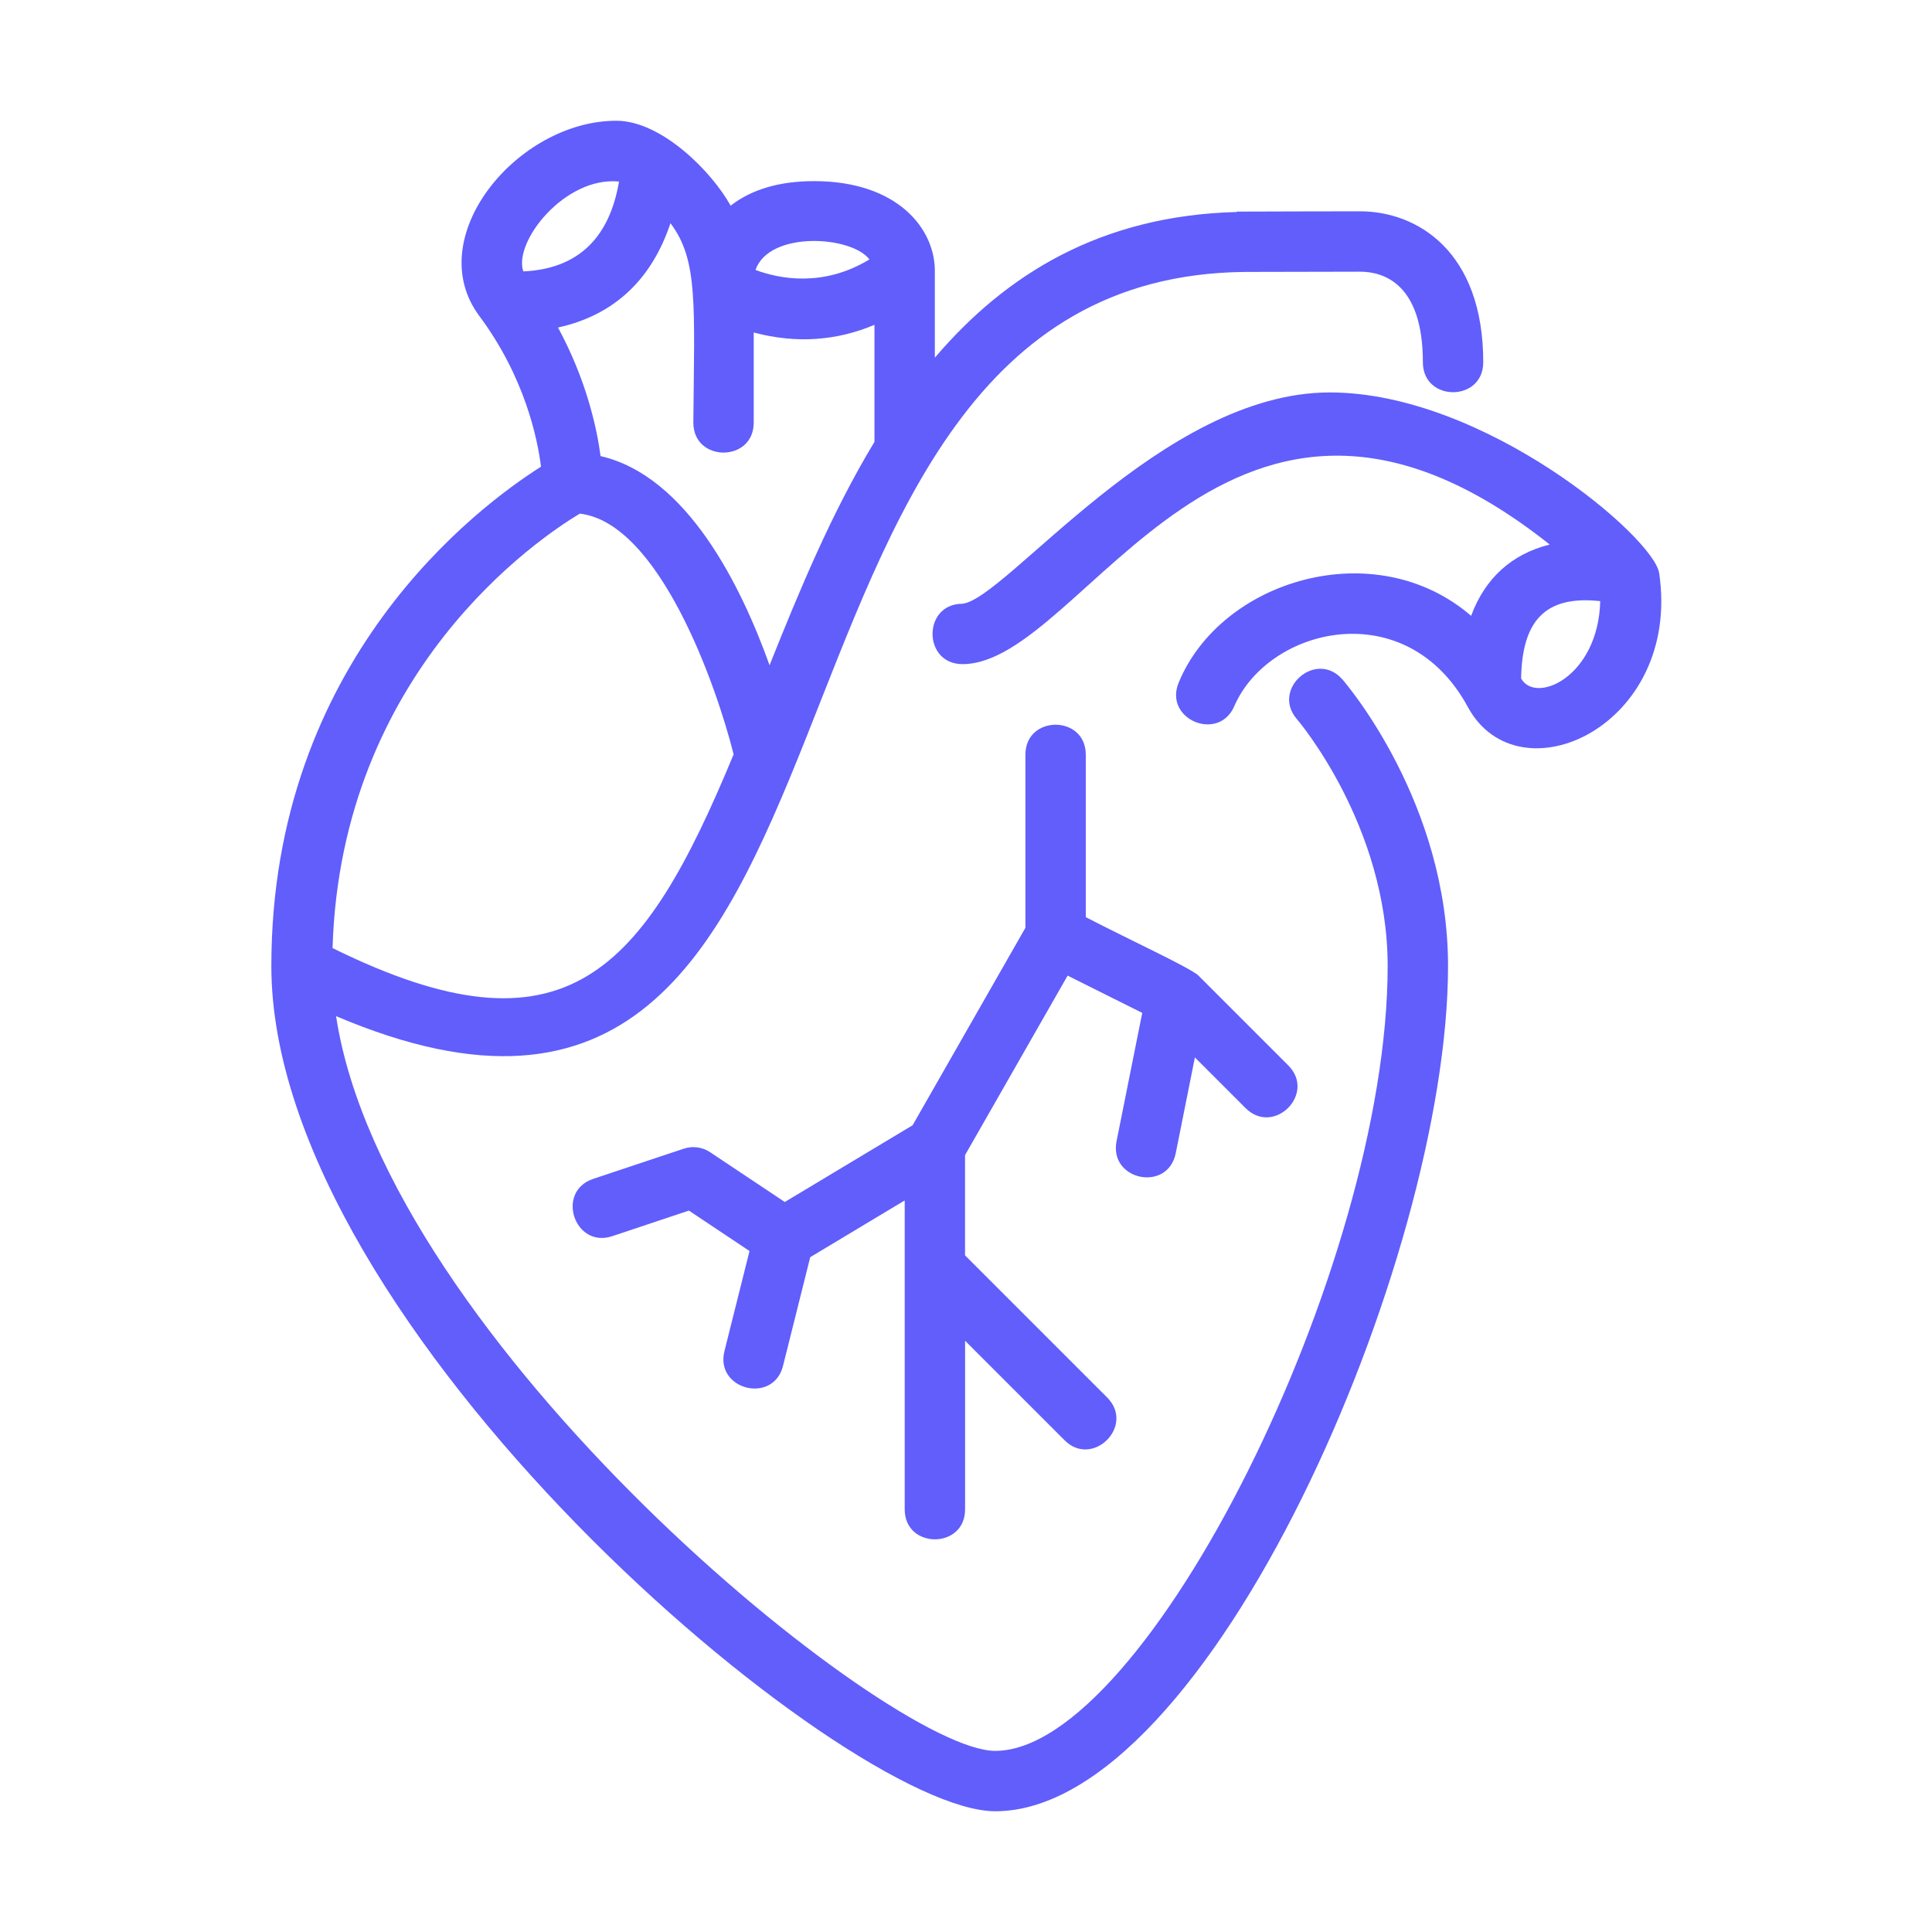
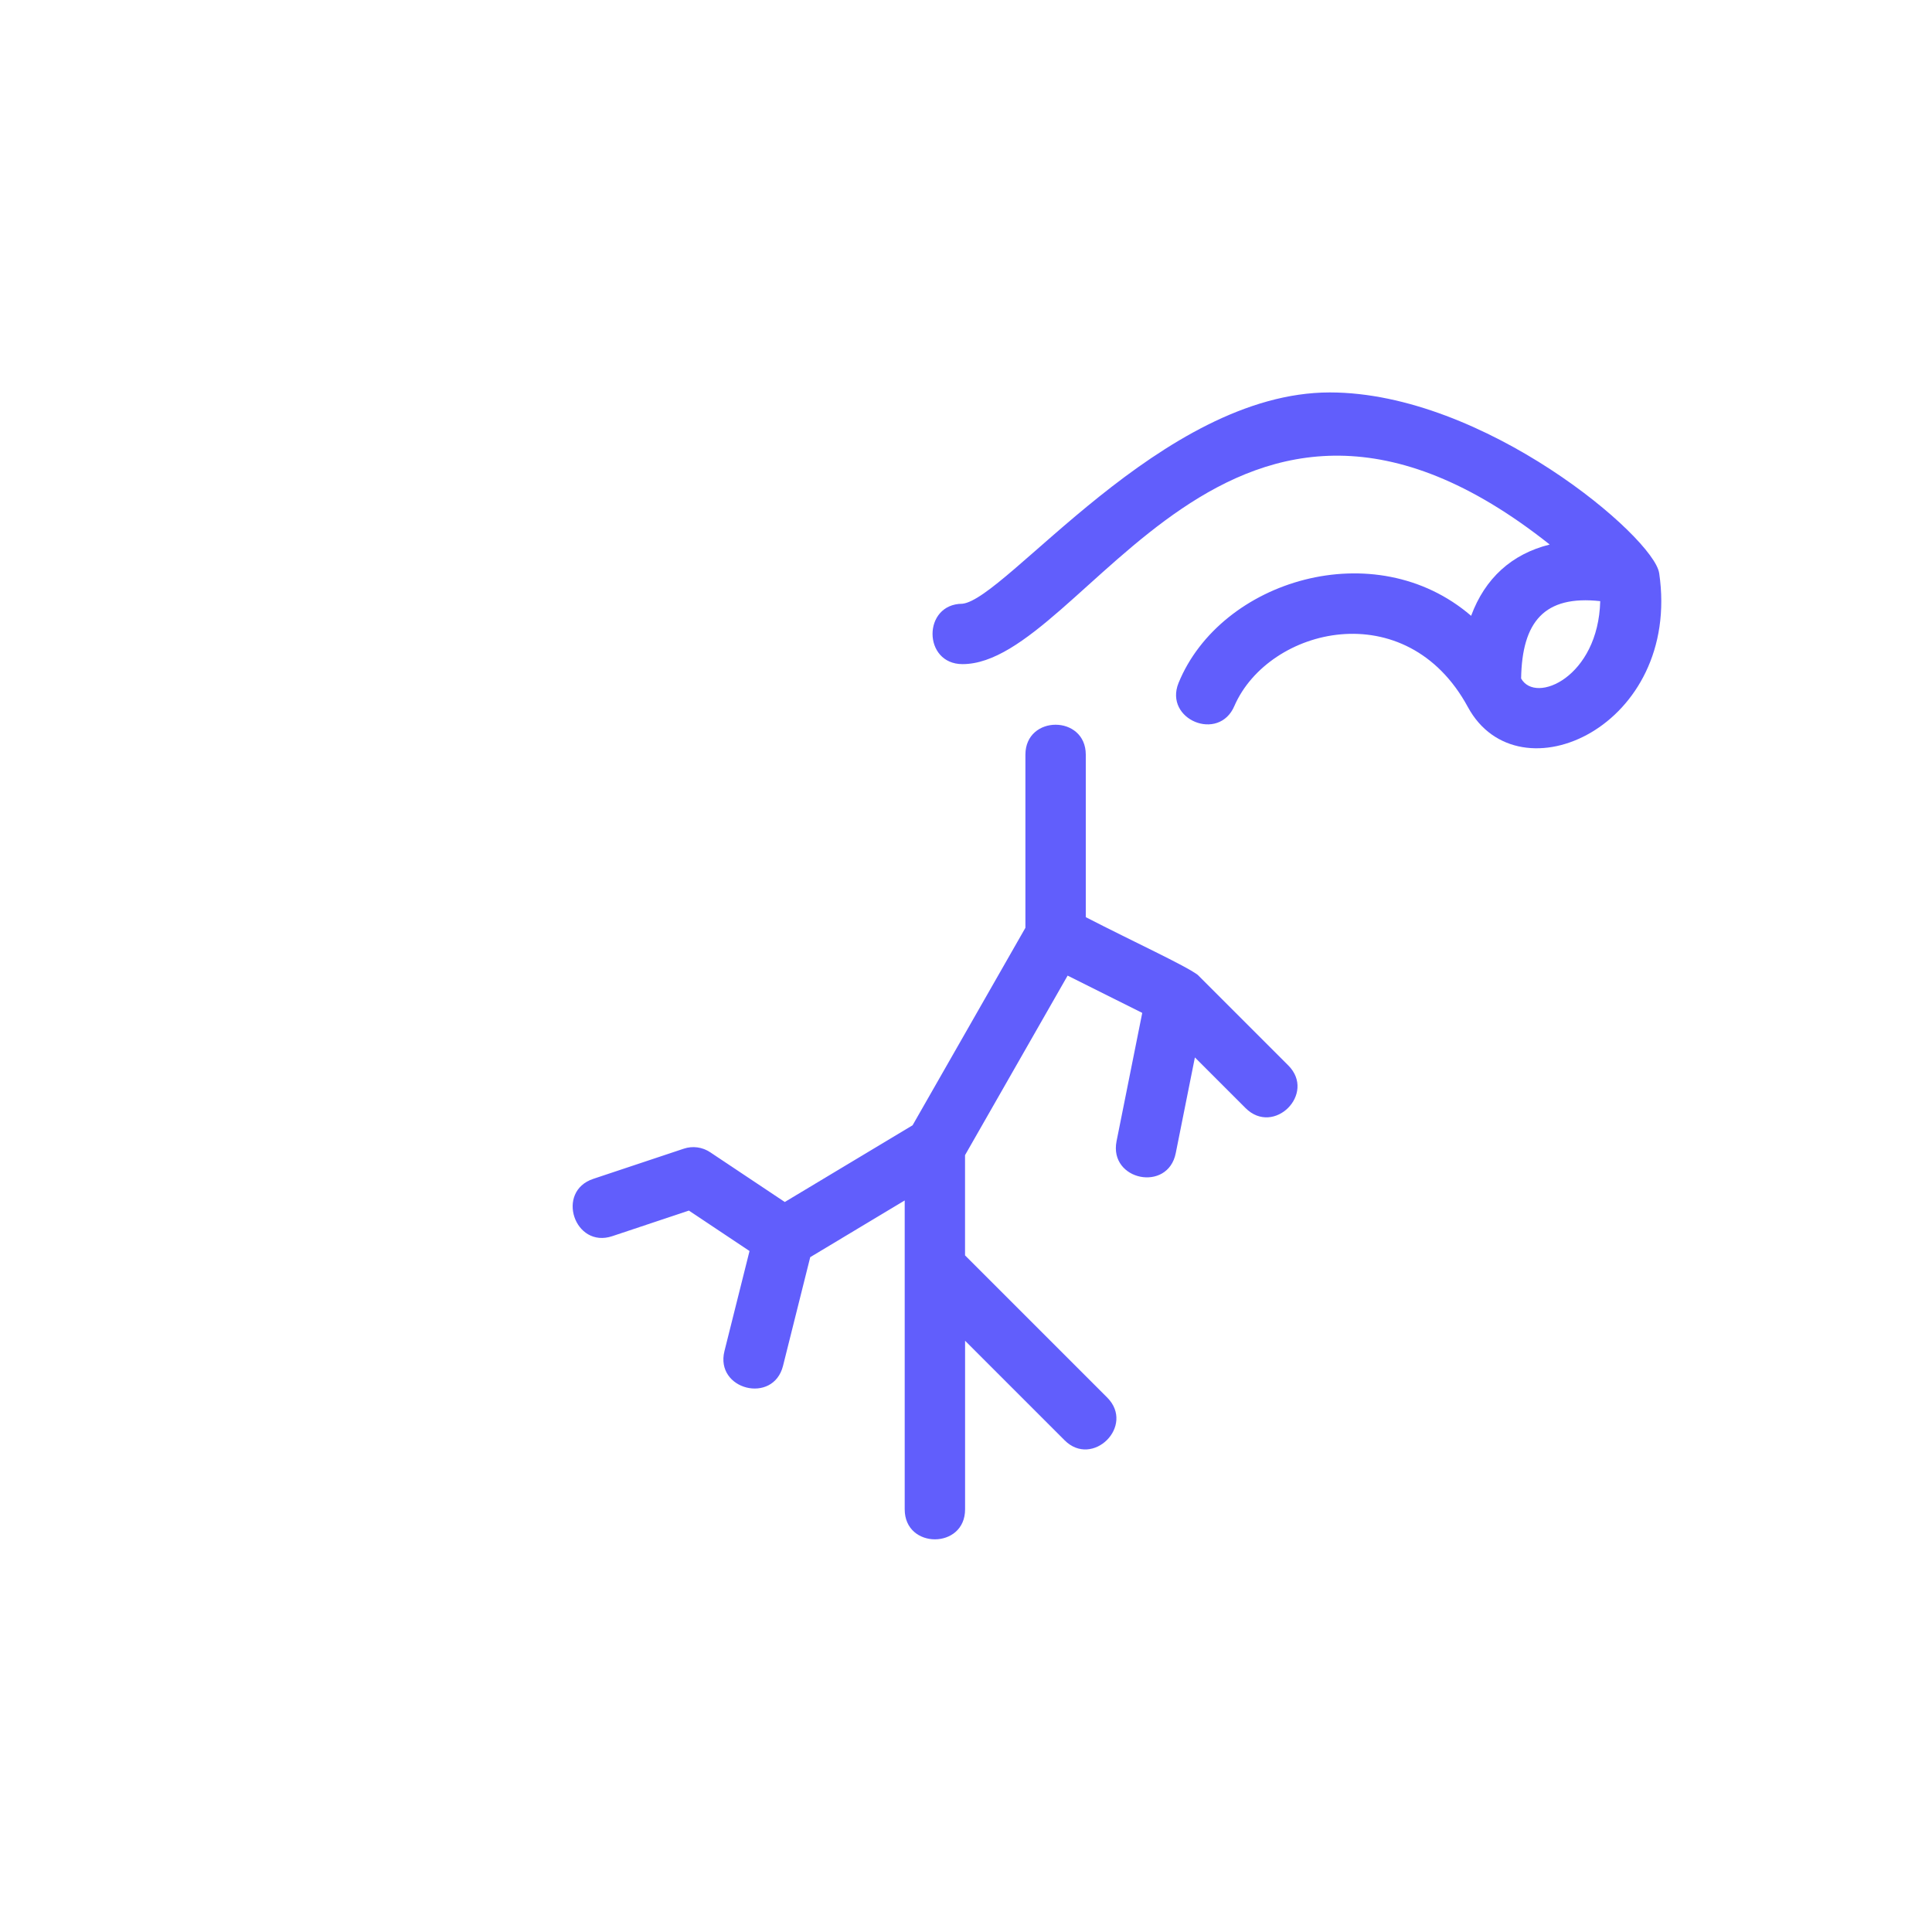
<svg xmlns="http://www.w3.org/2000/svg" width="40" height="40" viewBox="0 0 40 40" fill="none">
  <path d="M34.352 11.869C34.352 11.868 34.352 11.867 34.351 11.866C34.244 11.125 30.729 8.125 27.532 8.125C24.051 8.125 20.828 12.41 19.924 12.5C19.099 12.503 19.103 13.75 19.928 13.75C22.466 13.75 25.438 5.997 32.085 11.274C31.298 11.47 30.745 11.973 30.458 12.75C28.47 11.037 25.272 12.005 24.4 14.141C24.095 14.899 25.239 15.371 25.558 14.613C26.269 12.986 29.115 12.285 30.391 14.639C31.441 16.574 34.814 15.035 34.352 11.869ZM31.493 14.047C31.513 12.873 31.973 12.319 33.131 12.446C33.091 14.016 31.793 14.587 31.493 14.047Z" fill="#615EFC" />
-   <path d="M26.851 14.889C26.87 14.911 28.73 17.09 28.73 20C28.73 26.226 23.718 36.25 20.605 36.25C18.392 36.25 7.983 27.772 6.958 21.038C19.041 26.178 14.524 5.744 25.774 5.63C26.219 5.629 27.479 5.625 28.157 5.625C28.643 5.625 29.459 5.869 29.459 7.5C29.459 8.327 30.709 8.327 30.709 7.5C30.709 5.194 29.334 4.375 28.157 4.375C27.409 4.375 26.309 4.379 25.608 4.381V4.389C22.789 4.462 20.823 5.681 19.355 7.406V5.636C19.371 4.741 18.585 3.75 16.855 3.75C16.132 3.75 15.557 3.924 15.127 4.258C14.733 3.547 13.691 2.5 12.761 2.5C10.71 2.5 8.713 4.916 9.924 6.542C10.864 7.806 11.127 9.074 11.201 9.662C9.909 10.479 5.618 13.667 5.618 20C5.618 27.492 17.487 37.5 20.605 37.5C25.014 37.5 29.98 26.084 29.98 20C29.98 16.629 27.885 14.173 27.796 14.07C27.253 13.444 26.311 14.264 26.851 14.889ZM15.933 13.773C15.338 12.112 14.218 9.854 12.434 9.443C12.356 8.854 12.139 7.865 11.553 6.781C12.748 6.519 13.506 5.75 13.881 4.621C14.458 5.383 14.375 6.308 14.355 8.75C14.355 9.577 15.605 9.577 15.605 8.75V6.884C16.495 7.121 17.332 7.052 18.105 6.725V9.148C17.218 10.614 16.544 12.243 15.933 13.773ZM18.001 5.371C17.036 5.957 16.124 5.769 15.642 5.589C15.926 4.774 17.627 4.879 18.001 5.371ZM12.816 3.759C12.625 4.887 12.001 5.567 10.834 5.619C10.625 5.006 11.697 3.647 12.816 3.759ZM12.005 10.634C13.649 10.829 14.829 14.183 15.189 15.618C13.319 20.134 11.719 22.014 6.885 19.629C7.059 13.894 11.158 11.14 12.005 10.634Z" fill="#615EFC" />
  <path d="M21.23 15.625V19.209L18.894 23.298L16.248 24.886L14.702 23.855C14.541 23.748 14.34 23.721 14.158 23.782L12.283 24.407C11.496 24.669 11.897 25.856 12.678 25.593L14.263 25.064L15.518 25.901L14.999 27.973C14.799 28.774 16.011 29.081 16.212 28.277L16.775 26.028L18.731 24.854V31.25C18.731 32.077 19.981 32.077 19.981 31.25V27.759L22.039 29.817C22.618 30.402 23.509 29.52 22.922 28.933L19.98 25.991V23.916L22.104 20.199L23.649 20.971L23.117 23.628C22.956 24.441 24.181 24.691 24.343 23.873L24.739 21.893L25.788 22.942C26.374 23.526 27.256 22.642 26.672 22.058L24.797 20.183C24.53 19.985 23.488 19.508 22.48 18.989V15.625C22.48 14.798 21.23 14.798 21.23 15.625Z" fill="#615EFC" />
</svg>